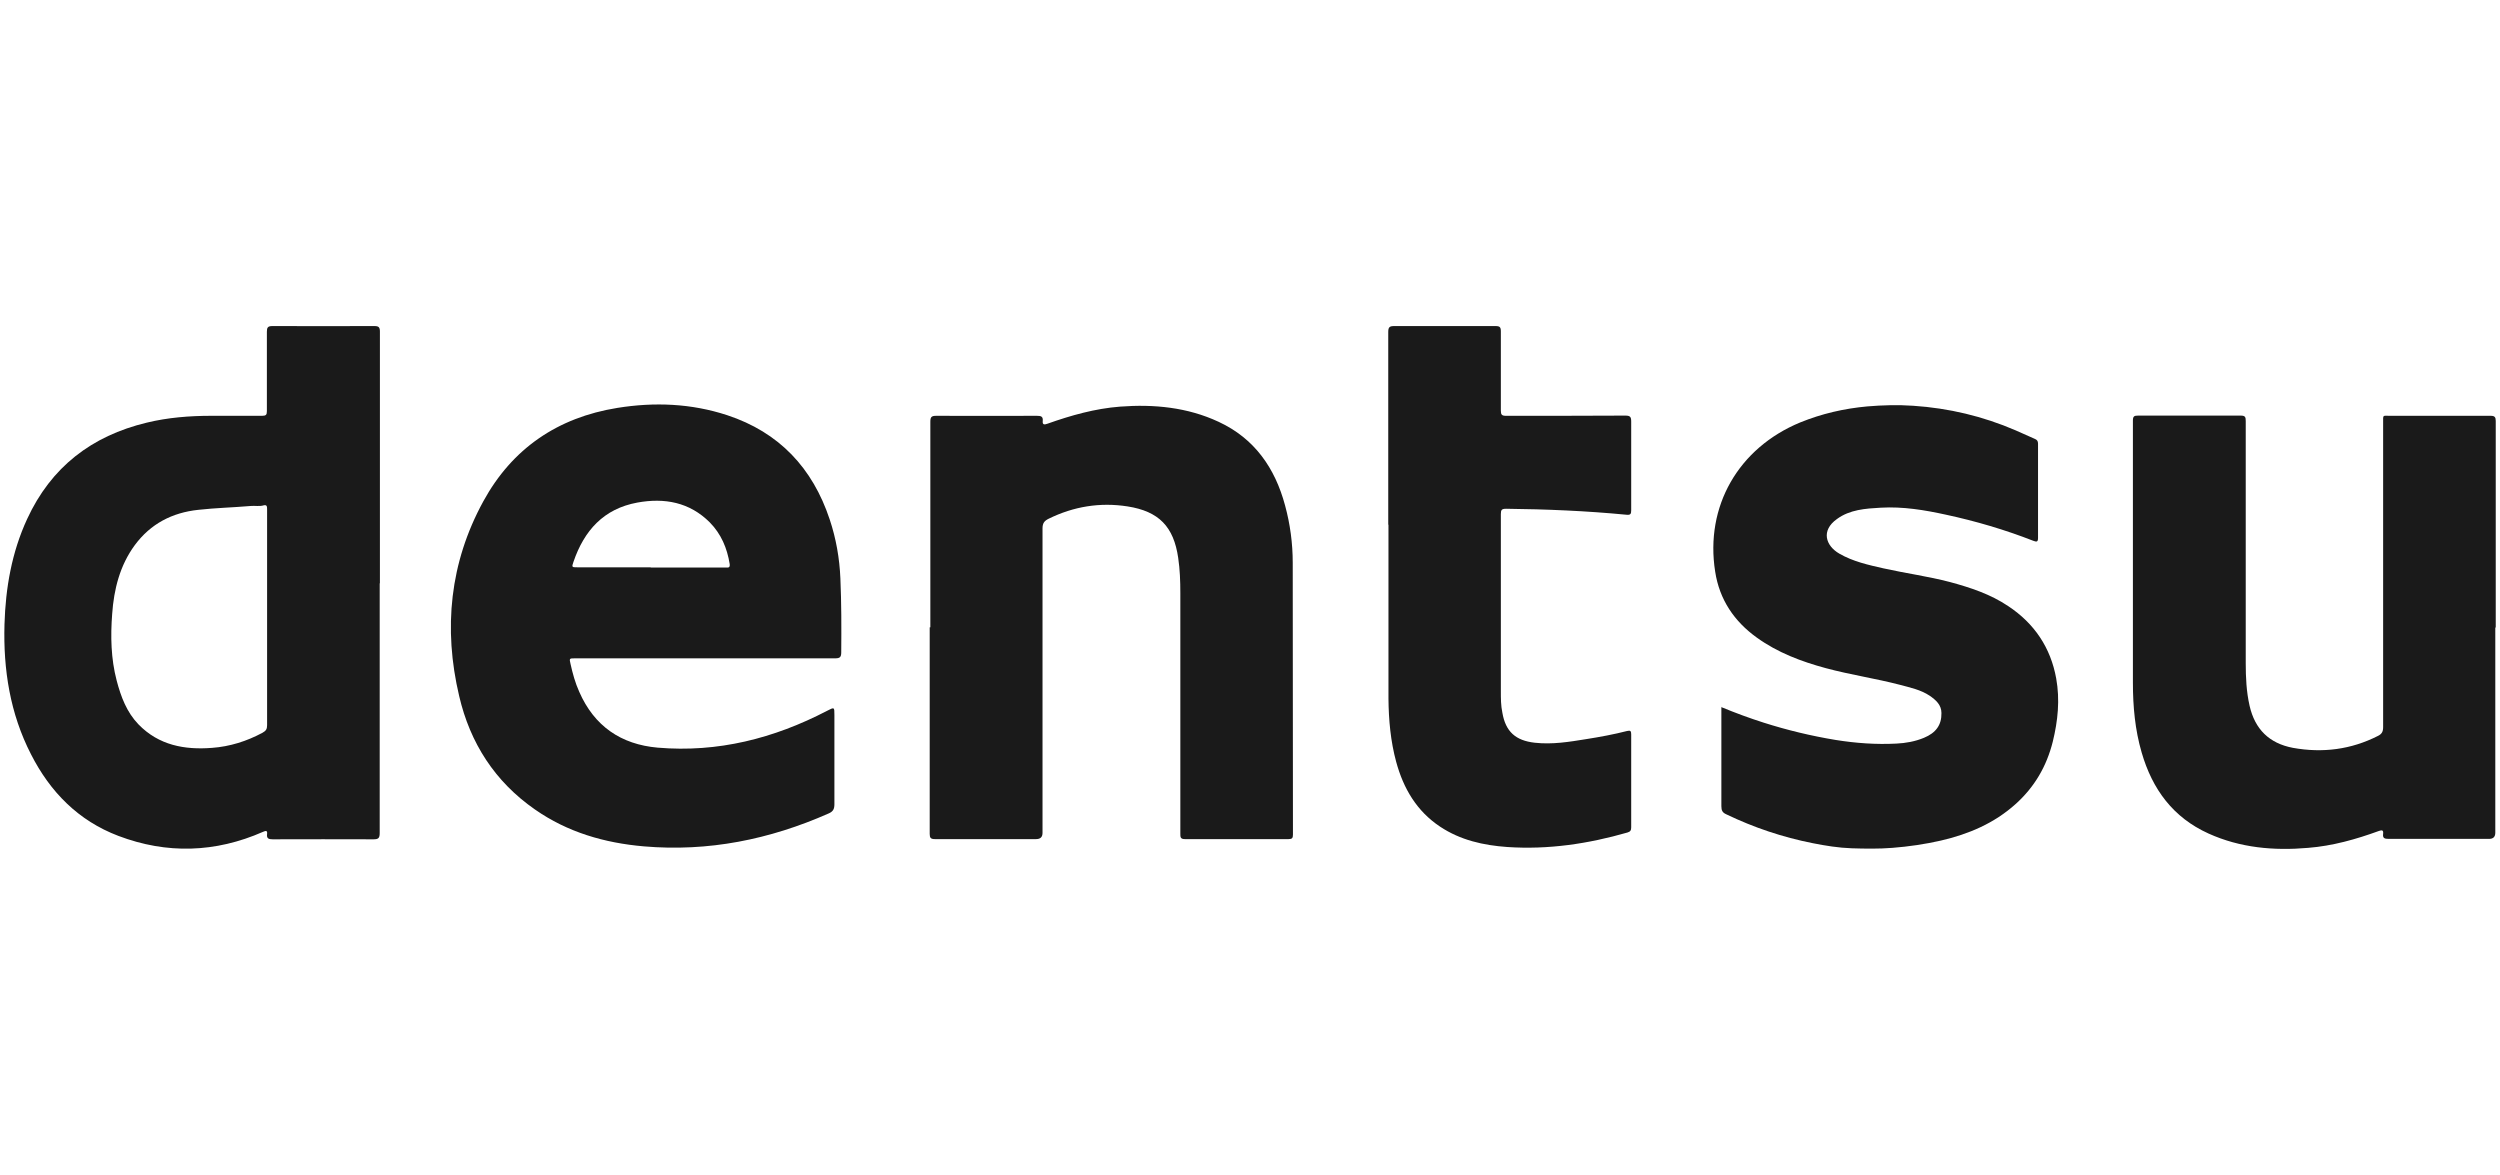
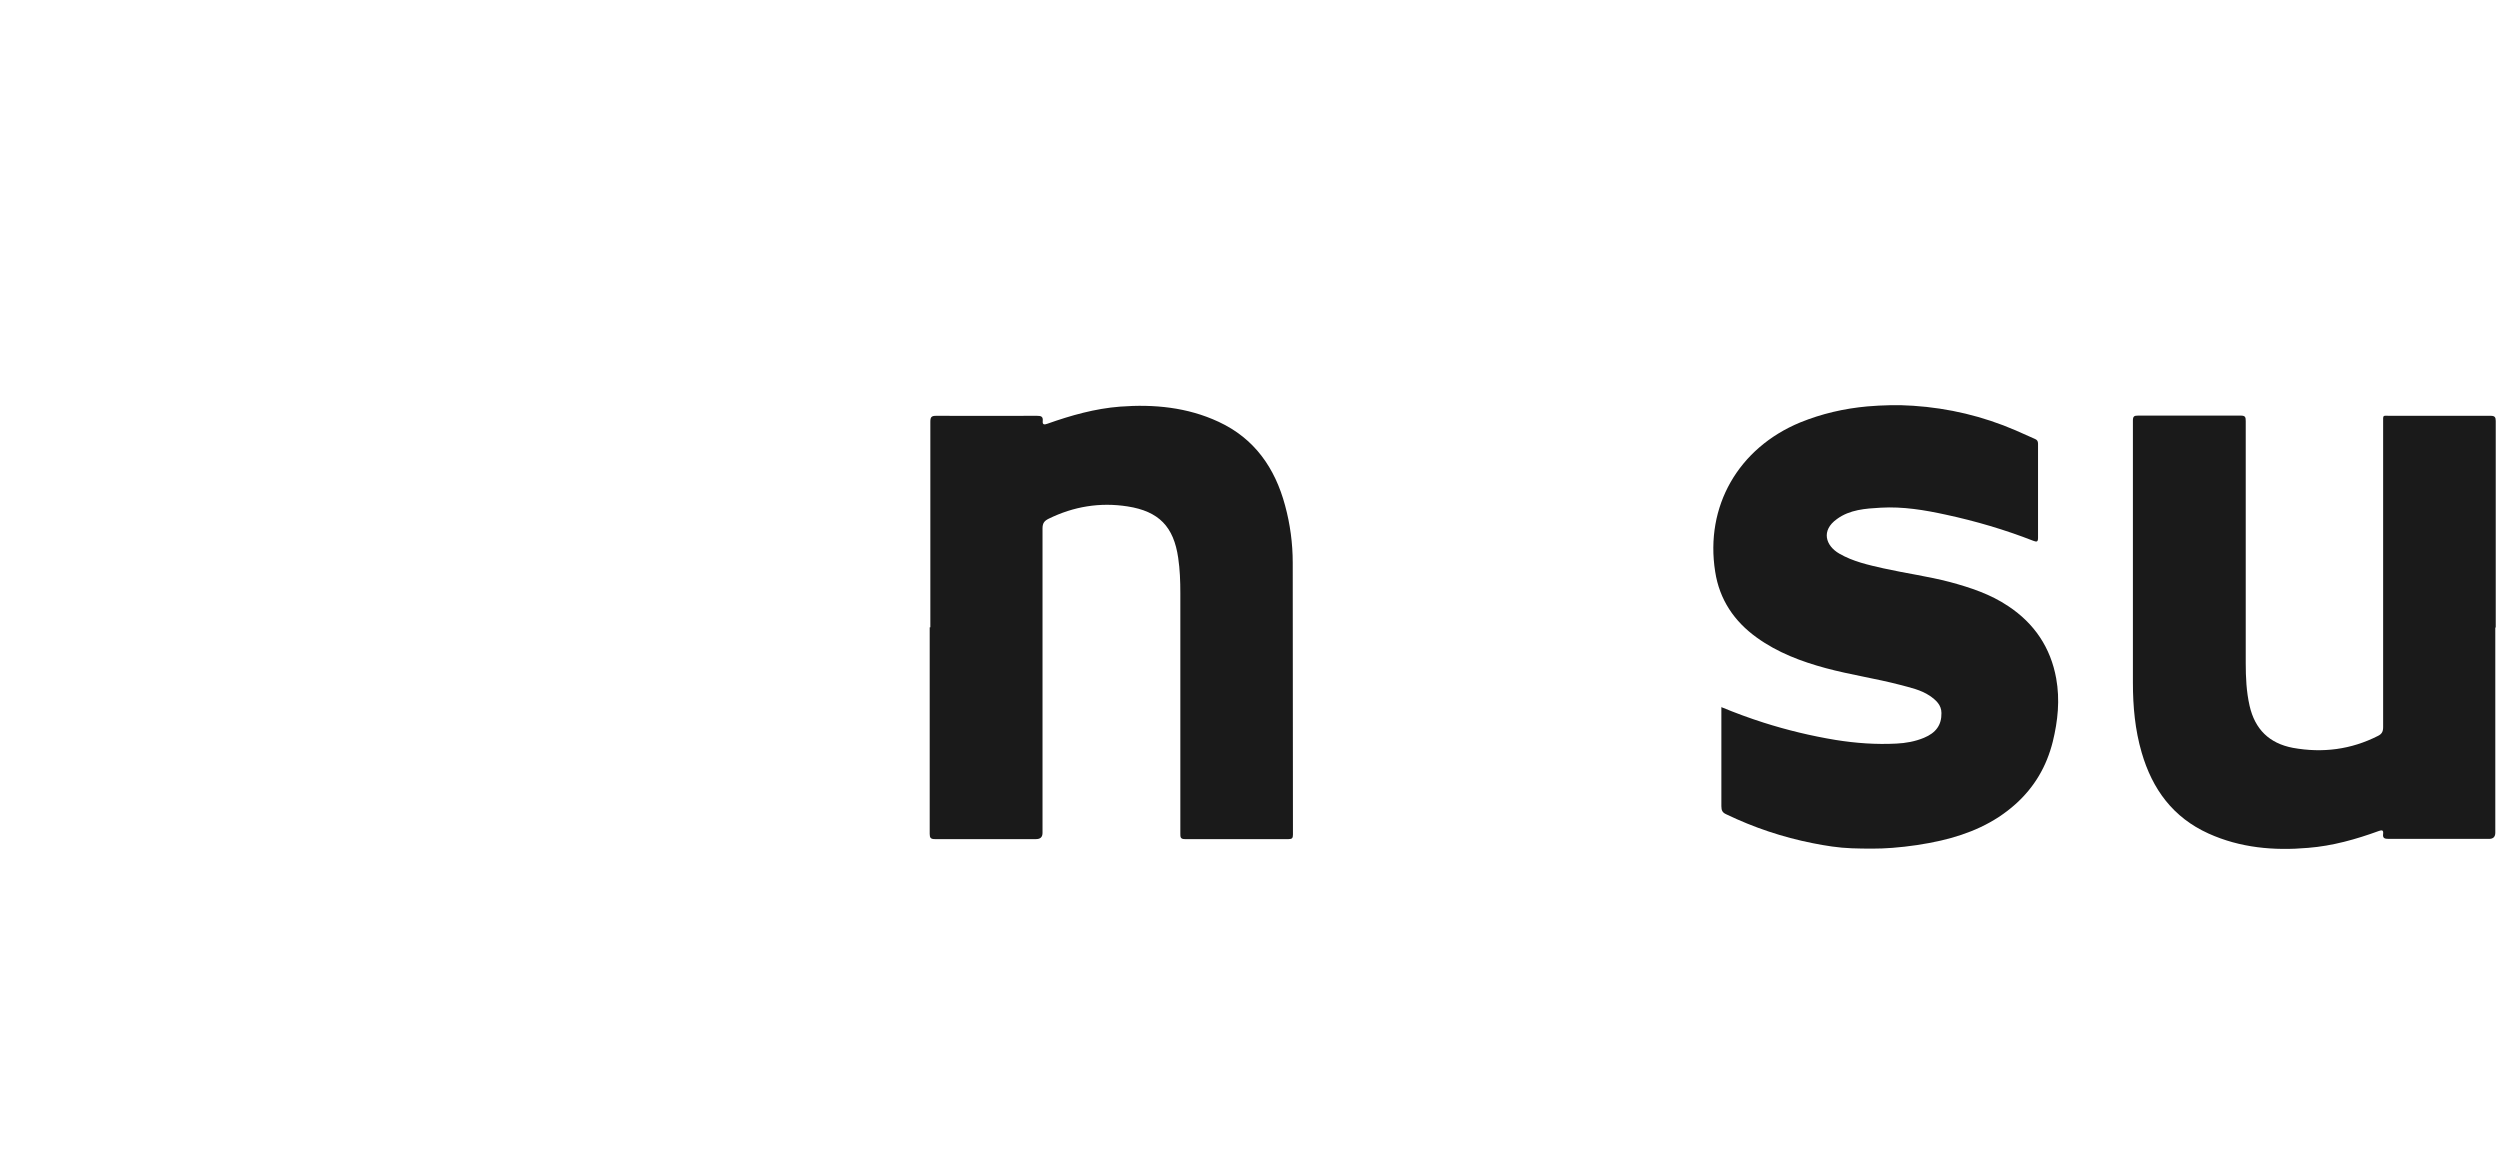
<svg xmlns="http://www.w3.org/2000/svg" id="Capa_1" viewBox="0 0 117 55">
  <defs>
    <style>.cls-1{fill:#1a1a1a;}</style>
  </defs>
-   <path class="cls-1" d="M17.77,27.3c0,3.9,0,7.79,0,11.69,0,.23-.06.29-.29.29-1.57-.01-3.15,0-4.72,0-.19,0-.29-.04-.26-.25.02-.18-.07-.15-.19-.1-2.23.98-4.5,1.05-6.77.19-1.87-.71-3.19-2.05-4.09-3.82-.98-1.91-1.3-3.96-1.24-6.08.05-1.71.34-3.37,1.06-4.93,1.12-2.43,3.02-3.89,5.6-4.51.99-.24,2-.32,3.02-.32.79,0,1.59,0,2.38,0,.18,0,.22-.05.22-.22,0-1.24,0-2.47,0-3.71,0-.2.04-.27.26-.27,1.59.01,3.18,0,4.77,0,.2,0,.26.05.26.26,0,3.93,0,7.85,0,11.78ZM12.5,28.9c0-.81,0-1.62,0-2.43,0-.88,0-1.76,0-2.63,0-.12,0-.23-.16-.19-.2.06-.41.01-.61.03-.82.07-1.64.09-2.45.18-1.22.13-2.23.65-2.97,1.65-.7.95-.98,2.07-1.06,3.22-.08,1.04-.06,2.09.21,3.12.2.76.47,1.48,1.02,2.05.95.98,2.16,1.2,3.44,1.1.83-.06,1.63-.31,2.37-.71.16-.09.21-.17.21-.35,0-1.67,0-3.35,0-5.02Z" />
-   <path class="cls-1" d="M32.99,30.81c-2.02,0-4.05,0-6.07,0-.28,0-.28,0-.22.26.1.45.22.89.41,1.31.7,1.6,1.95,2.46,3.67,2.61,2.81.24,5.44-.43,7.92-1.72.35-.18.35-.19.35.2,0,1.39,0,2.78,0,4.17,0,.22-.06.34-.27.43-2.76,1.22-5.63,1.8-8.65,1.54-1.84-.16-3.57-.66-5.1-1.73-1.87-1.3-3.03-3.11-3.54-5.3-.75-3.17-.44-6.25,1.13-9.12,1.35-2.47,3.48-3.92,6.27-4.37,1.74-.28,3.46-.21,5.14.34,2.43.8,4,2.47,4.8,4.88.3.9.46,1.82.5,2.76.05,1.15.05,2.31.04,3.46,0,.22-.06.28-.28.28-2.03,0-4.06,0-6.1,0ZM30.45,26.56c1.17,0,2.34,0,3.51,0,.11,0,.21.03.19-.16-.12-.75-.4-1.41-.93-1.95-.95-.95-2.12-1.16-3.39-.93-1.58.29-2.49,1.31-2.99,2.77-.09.26-.08.26.18.26,1.15,0,2.29,0,3.44,0Z" />
  <path class="cls-1" d="M43.54,29.36c0-3.21,0-6.42,0-9.62,0-.22.05-.28.27-.28,1.57.01,3.15,0,4.72,0,.19,0,.29.03.27.24-.02.19.08.18.22.13,1.1-.39,2.23-.71,3.4-.8,1.59-.12,3.15.03,4.61.71,1.68.78,2.64,2.16,3.11,3.91.24.88.36,1.78.36,2.69.01,4.24,0,8.48.01,12.72,0,.16-.04.21-.2.21-1.62,0-3.24,0-4.86,0-.21,0-.21-.1-.21-.25,0-3.76,0-7.52,0-11.27,0-.55-.02-1.1-.1-1.64-.21-1.46-.9-2.18-2.37-2.41-1.29-.2-2.52,0-3.7.58-.2.1-.28.21-.28.45,0,4.75,0,9.5,0,14.25q0,.29-.3.29c-1.58,0-3.16,0-4.74,0-.19,0-.24-.06-.24-.24,0-3.22,0-6.45,0-9.67Z" />
  <path class="cls-1" d="M116.78,29.37c0,3.2,0,6.4,0,9.6q0,.29-.29.29c-1.57,0-3.13,0-4.7,0-.19,0-.29-.03-.26-.24.02-.18-.06-.18-.2-.13-1.07.39-2.17.7-3.31.79-1.6.14-3.18,0-4.66-.67-1.66-.75-2.63-2.07-3.13-3.79-.31-1.06-.41-2.16-.41-3.26,0-4.09,0-8.19,0-12.28,0-.2.06-.23.25-.23,1.6,0,3.19,0,4.79,0,.22,0,.24.07.24.26,0,3.77,0,7.55,0,11.32,0,.67.03,1.34.18,2,.25,1.1.92,1.76,2.03,1.97,1.39.25,2.72.08,3.98-.56.18-.09.24-.2.24-.41,0-4.75,0-9.5,0-14.25,0-.38-.03-.32.31-.32,1.57,0,3.15,0,4.72,0,.19,0,.24.06.24.24,0,3.22,0,6.45,0,9.67Z" />
  <path class="cls-1" d="M80.55,33.09c.68.28,1.33.52,1.99.73,1.1.35,2.22.62,3.37.81.94.15,1.89.22,2.84.17.44-.02.88-.1,1.29-.27.56-.23.83-.6.82-1.16,0-.38-.26-.61-.55-.81-.42-.28-.91-.38-1.39-.51-1.15-.3-2.32-.47-3.47-.78-1.15-.31-2.26-.73-3.23-1.43-1.06-.76-1.75-1.78-1.95-3.09-.48-3.05,1.08-5.78,3.98-6.98,1.01-.41,2.05-.65,3.14-.75.72-.06,1.43-.08,2.15-.03,1.66.11,3.26.49,4.79,1.15.3.13.6.27.9.4.1.04.15.1.15.22,0,1.47,0,2.95,0,4.42,0,.2-.08.18-.22.13-1.33-.52-2.69-.92-4.08-1.22-1-.22-2.02-.39-3.06-.33-.72.04-1.45.09-2.05.53-.76.54-.53,1.25.11,1.62.64.37,1.36.53,2.07.69,1.03.23,2.08.37,3.11.64.96.26,1.9.57,2.73,1.13,1.22.81,1.98,1.94,2.24,3.38.18,1,.08,1.98-.16,2.96-.29,1.16-.86,2.13-1.74,2.92-1,.9-2.2,1.41-3.5,1.71-.75.17-1.5.28-2.27.34-.63.05-1.27.04-1.9.02-.61-.02-1.23-.12-1.83-.24-1.41-.28-2.75-.73-4.04-1.35-.18-.08-.23-.18-.23-.38,0-1.47,0-2.93,0-4.4,0-.07,0-.14,0-.25Z" />
-   <path class="cls-1" d="M64.97,24.57c0-3.01,0-6.02,0-9.03,0-.23.06-.28.28-.28,1.58,0,3.16,0,4.74,0,.2,0,.25.05.25.25,0,1.24,0,2.47,0,3.71,0,.19.05.24.24.24,1.86,0,3.73,0,5.59-.01.23,0,.27.07.27.28,0,1.38,0,2.76,0,4.15,0,.17-.03.23-.22.21-1.87-.18-3.75-.26-5.63-.28-.21,0-.25.05-.25.25,0,2.76,0,5.53,0,8.29,0,.34,0,.67.07,1,.15.89.62,1.31,1.52,1.41.82.09,1.61-.04,2.41-.17.64-.1,1.28-.22,1.91-.38.16-.04.19.01.19.16,0,1.45,0,2.9,0,4.35,0,.14-.04.2-.17.24-1.84.53-3.71.81-5.63.68-1.12-.08-2.19-.32-3.14-.95-1.1-.73-1.72-1.79-2.06-3.04-.26-.96-.35-1.95-.36-2.95,0-2.72,0-5.44,0-8.16h0Z" />
</svg>